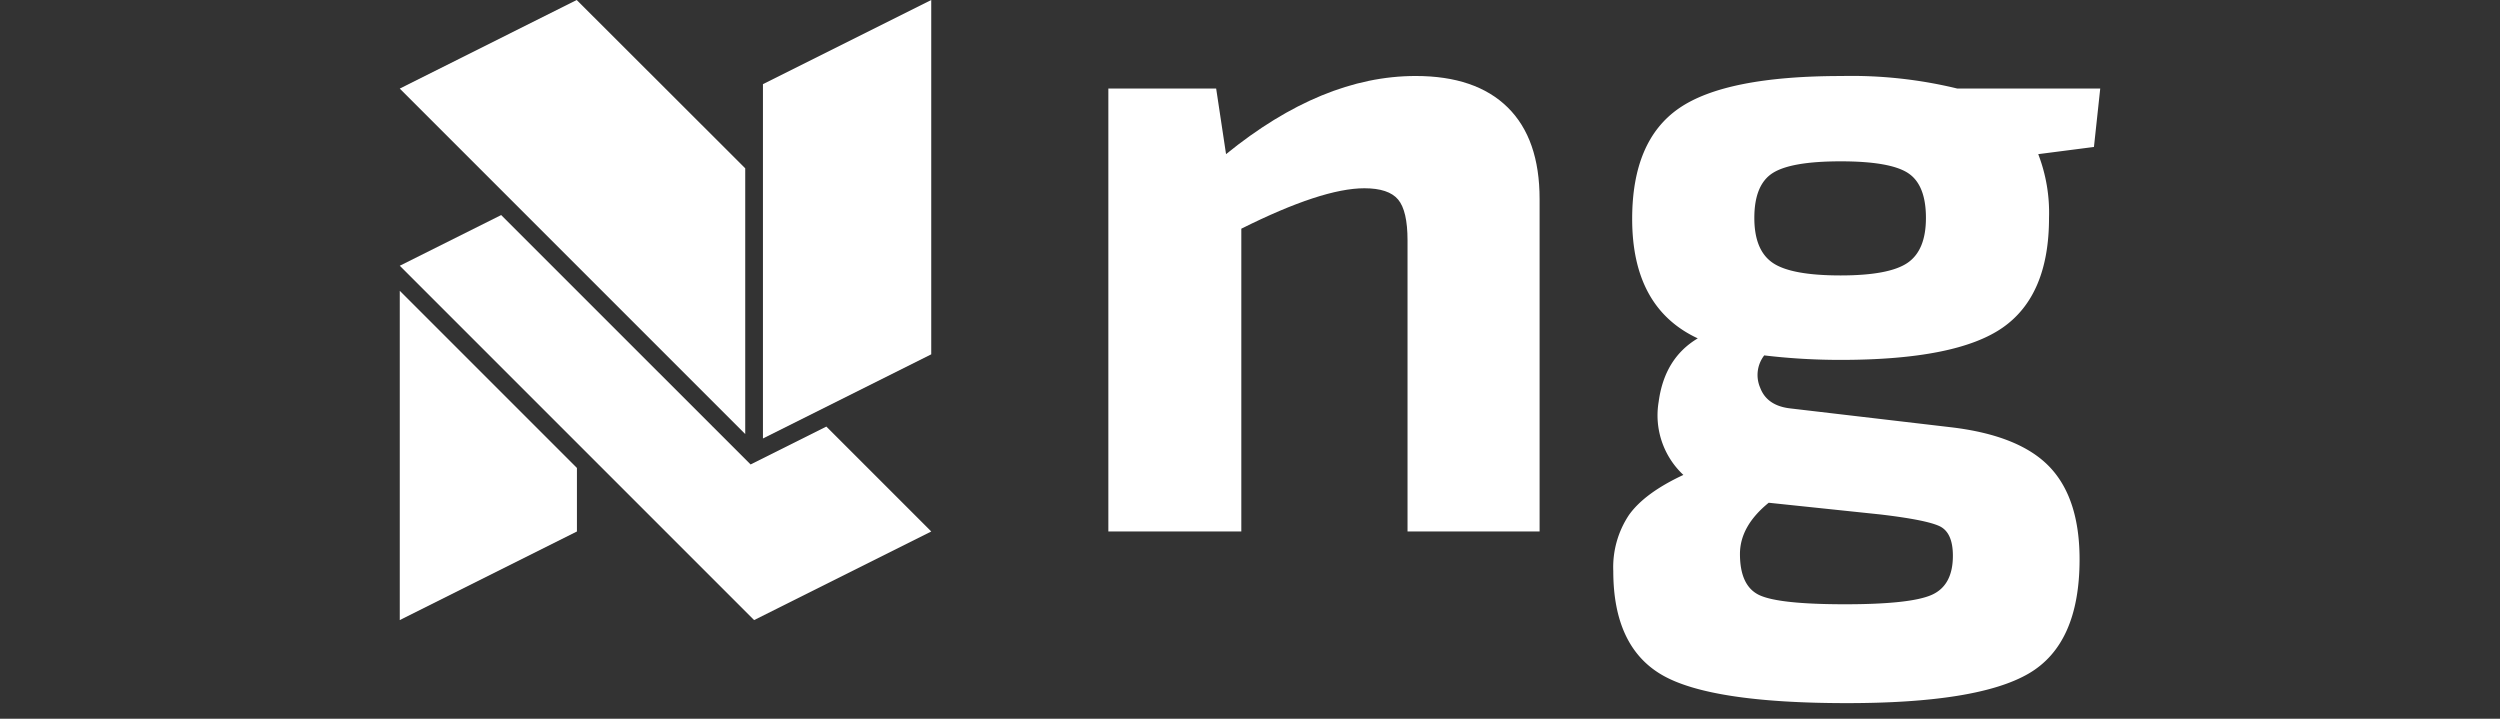
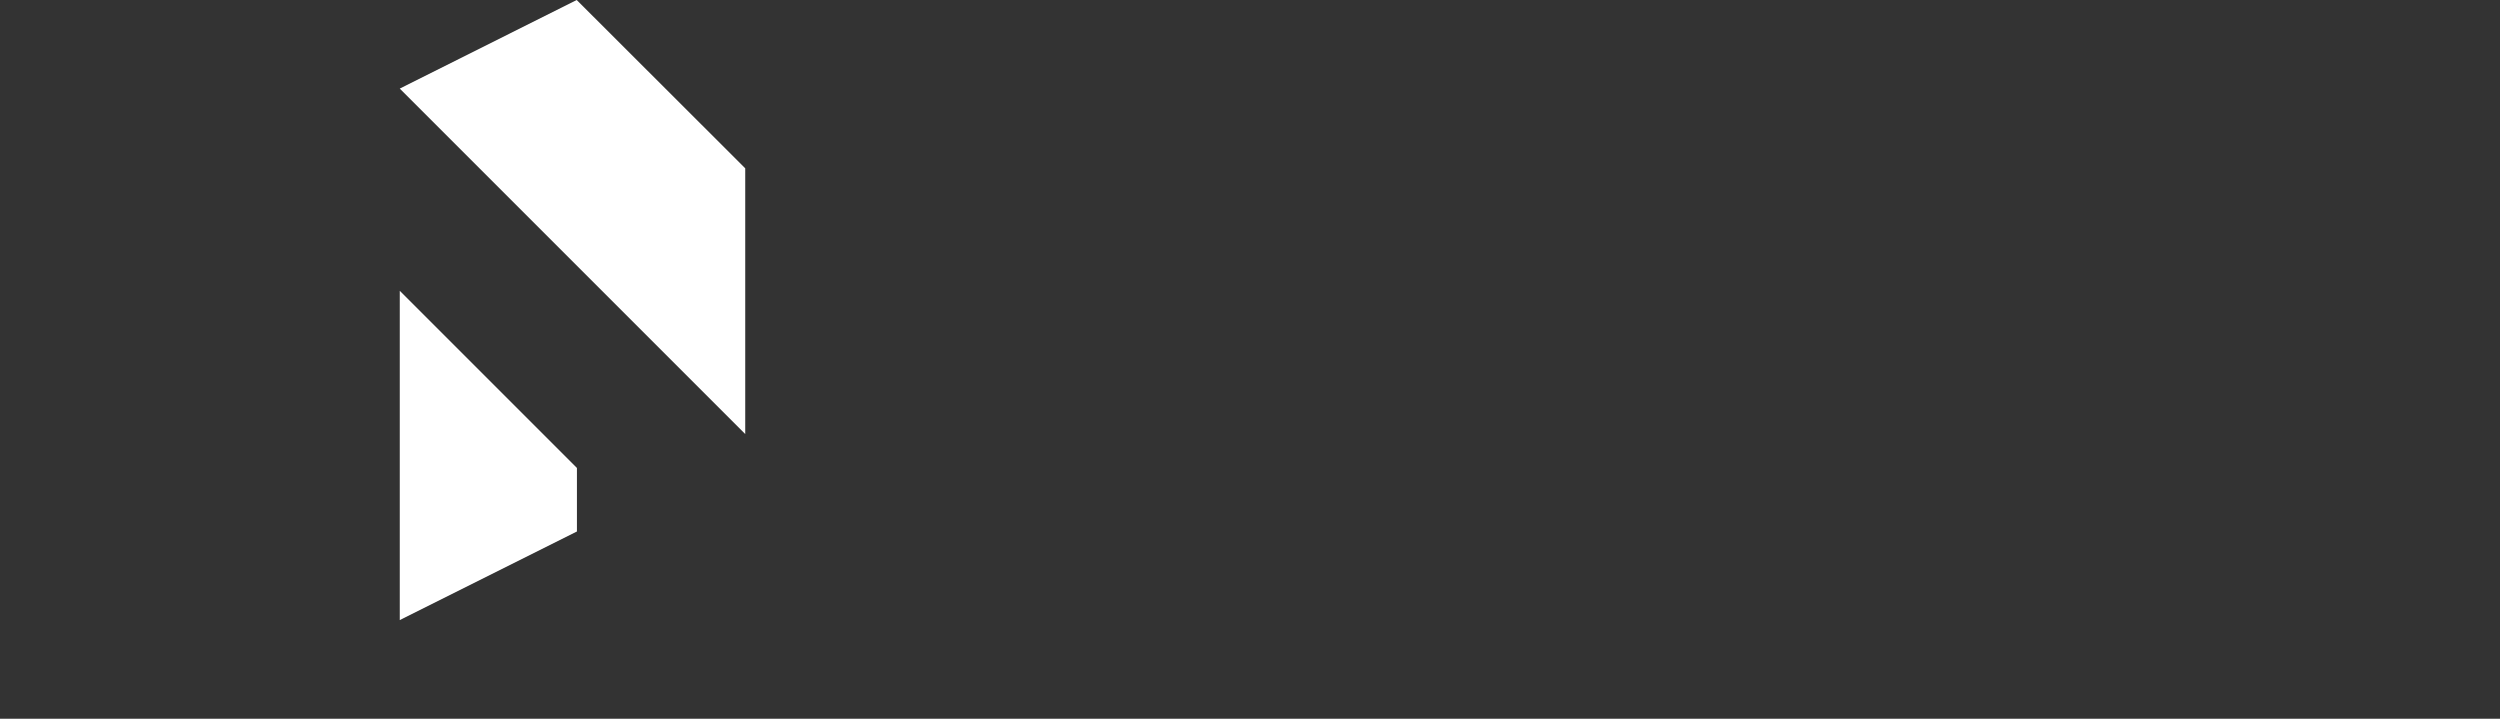
<svg xmlns="http://www.w3.org/2000/svg" width="400" height="115" viewBox="0 0 400 115">
  <rect x="0" y="0" width="400" height="115" fill="#333333" stroke="none" />
  <title>NG-Logos-web</title>
  <g id="NG_1C" data-name="NG 1C">
-     <path d="M194.586,14.17l1.581,10.494Q211.548,12.159,226.5,12.158q9.629,0,14.735,5.031t5.1,14.663V85.039h-21.13V38.464q0-4.743-1.51-6.541t-5.391-1.8q-6.759,0-19.693,6.469V85.039H177.336V14.17Z" fill="#fff" />
-     <path d="M335.031,23.514l-8.913,1.15a26.067,26.067,0,0,1,1.725,10.206q0,12.365-7.4,17.538t-25.947,5.175a102.888,102.888,0,0,1-12.219-.719,5.124,5.124,0,0,0-.647,5.175q1.079,2.877,4.816,3.307l25.731,3.018q10.925,1.294,15.741,6.325T332.731,89.5q0,13.51-8.122,18.257T295.5,112.5q-21.852,0-29.612-4.528t-7.763-16.6a15.08,15.08,0,0,1,2.516-8.984q2.514-3.522,8.7-6.4a13.043,13.043,0,0,1-3.953-11.714q.935-6.972,6.254-10.135-10.5-4.886-10.494-19.119,0-12.506,7.475-17.681t26.019-5.175A71.588,71.588,0,0,1,313.18,14.17h22.857ZM300.818,82.308l-17.825-1.869q-4.6,3.741-4.6,8.194,0,5.175,3.162,6.612t13.656,1.438q10.494,0,13.873-1.509t3.377-6.254q0-3.739-2.156-4.743T300.818,82.308ZM294.493,44.07q7.762,0,10.71-2.012t2.946-7.188q0-5.316-2.875-7.187t-10.781-1.869q-7.908,0-10.853,1.869t-2.947,7.187q0,5.175,2.947,7.188T294.493,44.07Z" fill="#fff" />
    <polygon points="63.963 46.527 63.963 99.213 92.309 85.039 92.31 74.874 63.963 46.527" fill="#fff" />
-     <polygon points="120.095 74.314 80.189 34.408 63.964 42.52 120.656 99.214 149.001 85.037 132.216 68.253 120.095 74.314" fill="#fff" />
    <polygon points="119.237 26.93 92.274 0 63.963 14.174 119.237 69.447 119.237 26.93" fill="#fff" />
-     <polygon points="122.072 13.464 122.072 27.758 122.072 70.156 148.998 56.693 148.998 0 122.072 13.464" fill="#fff" />
  </g>
</svg>